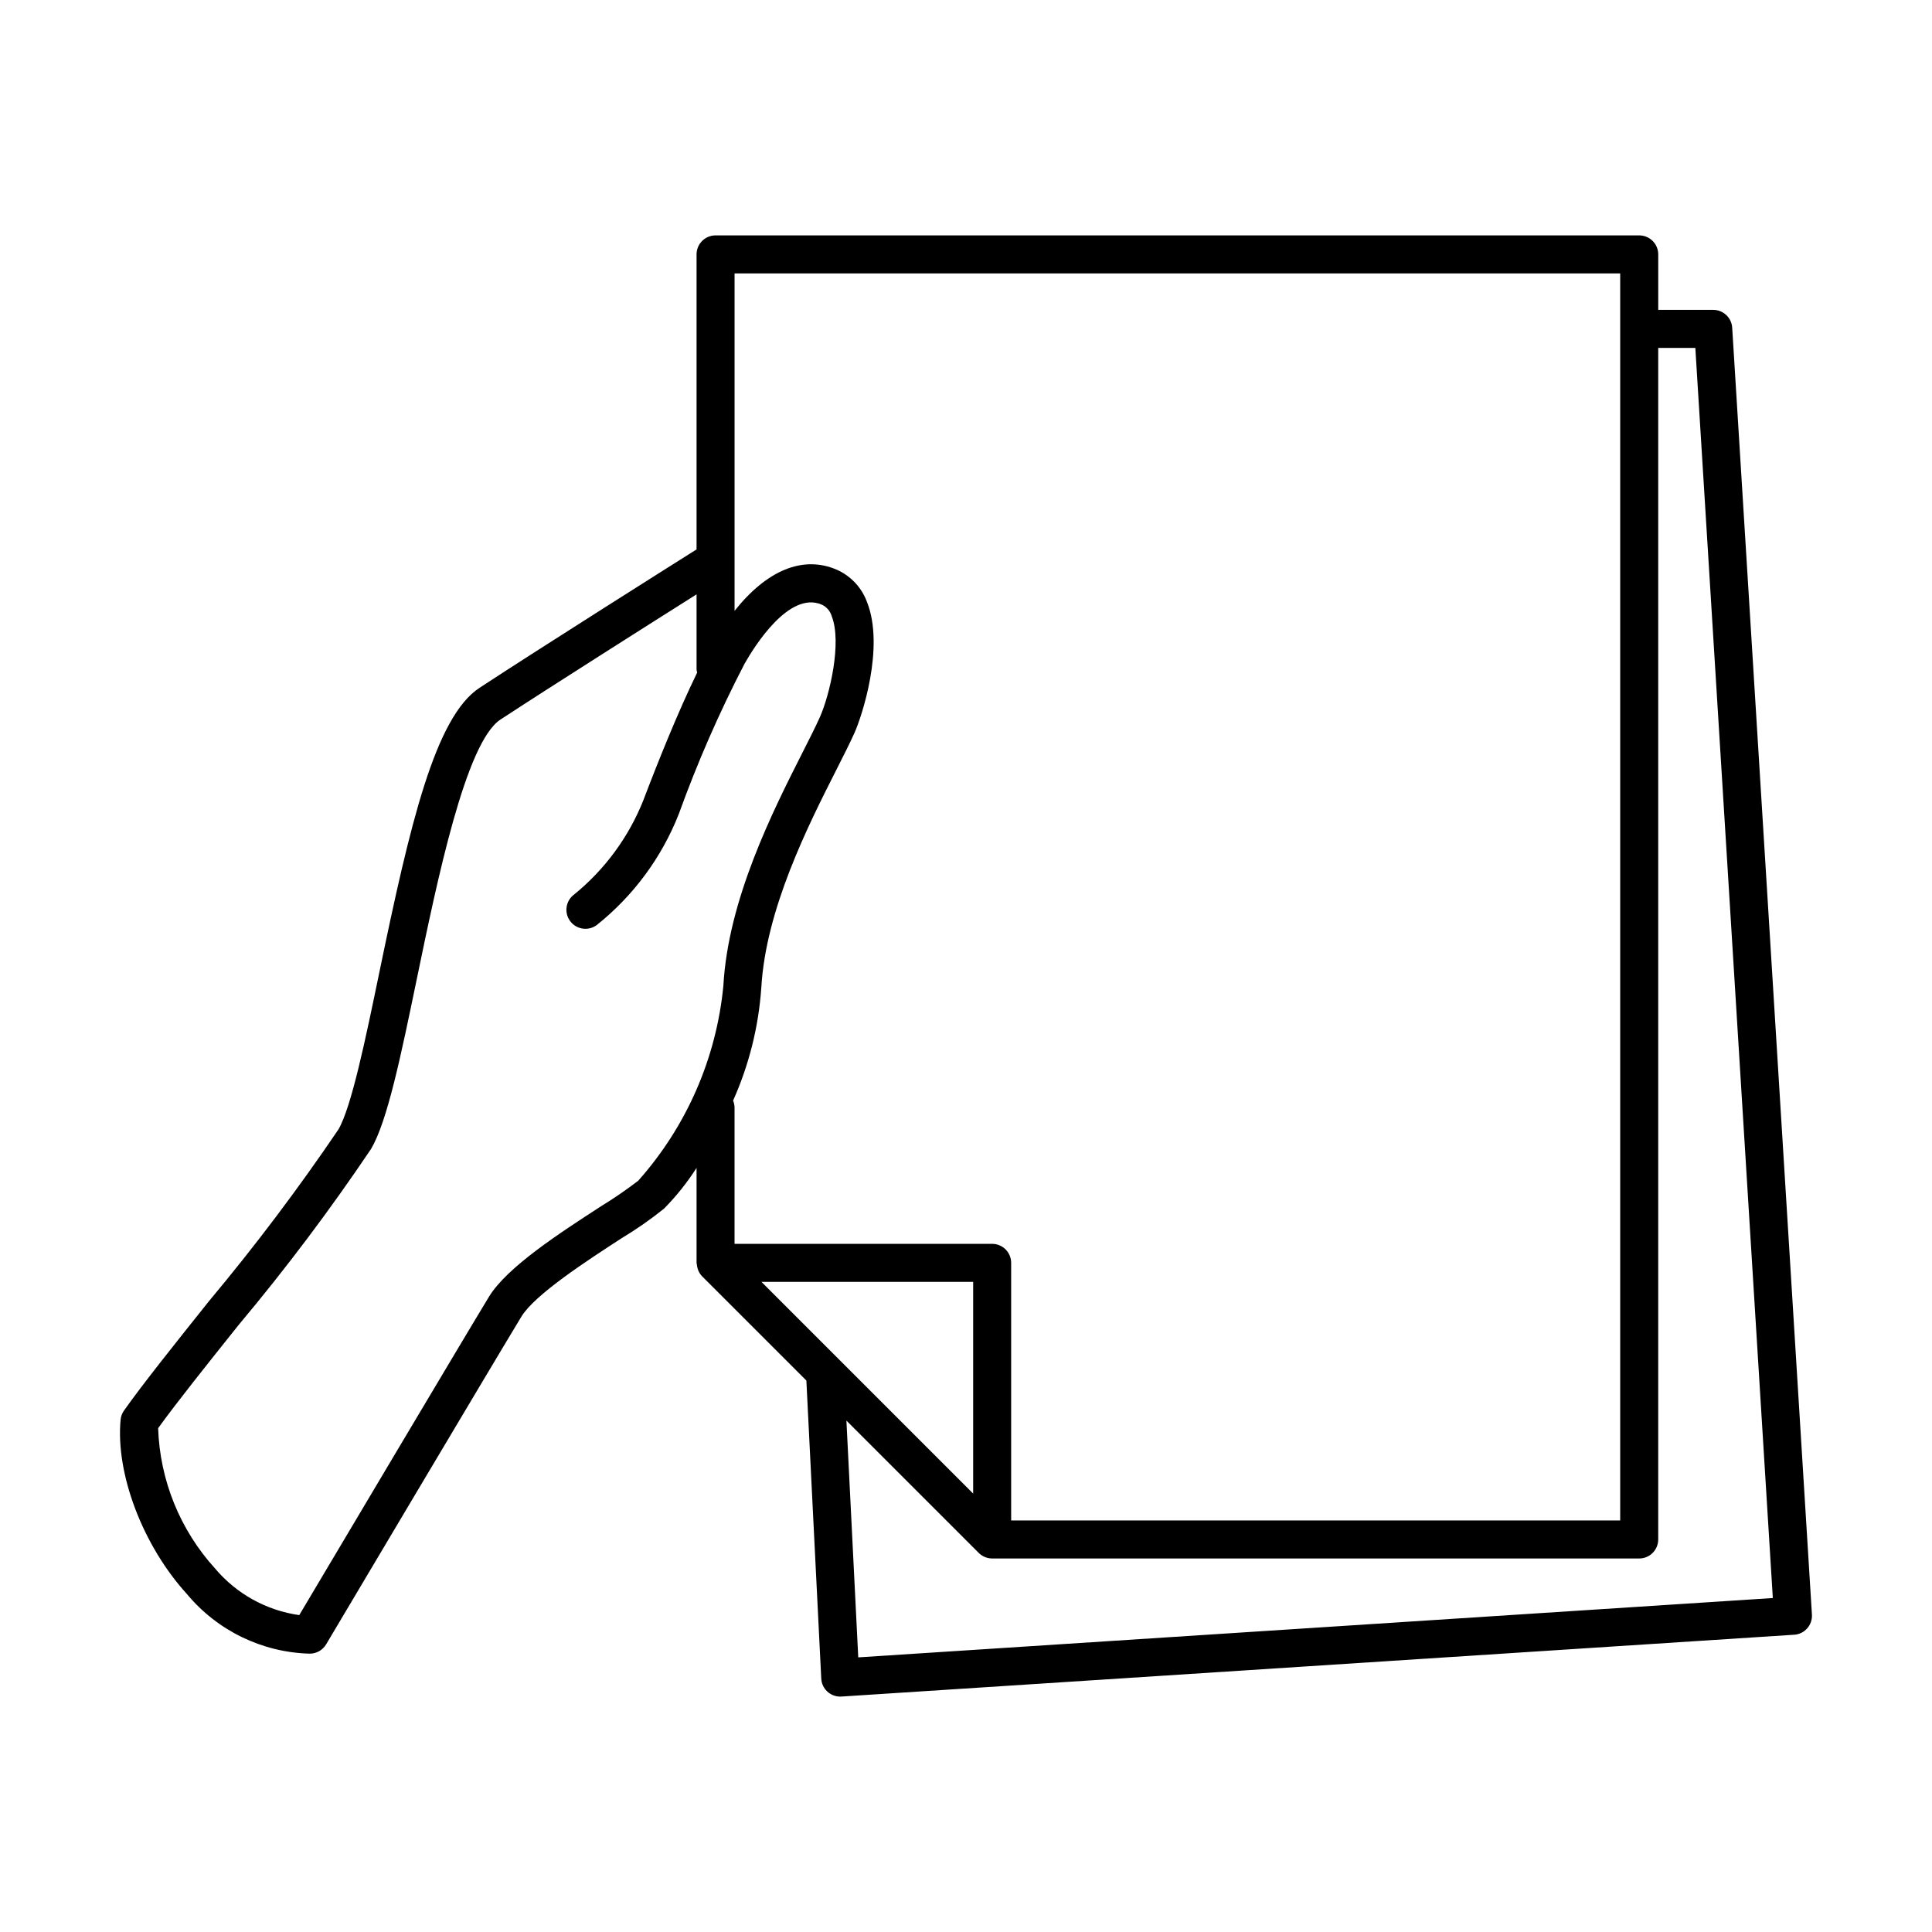
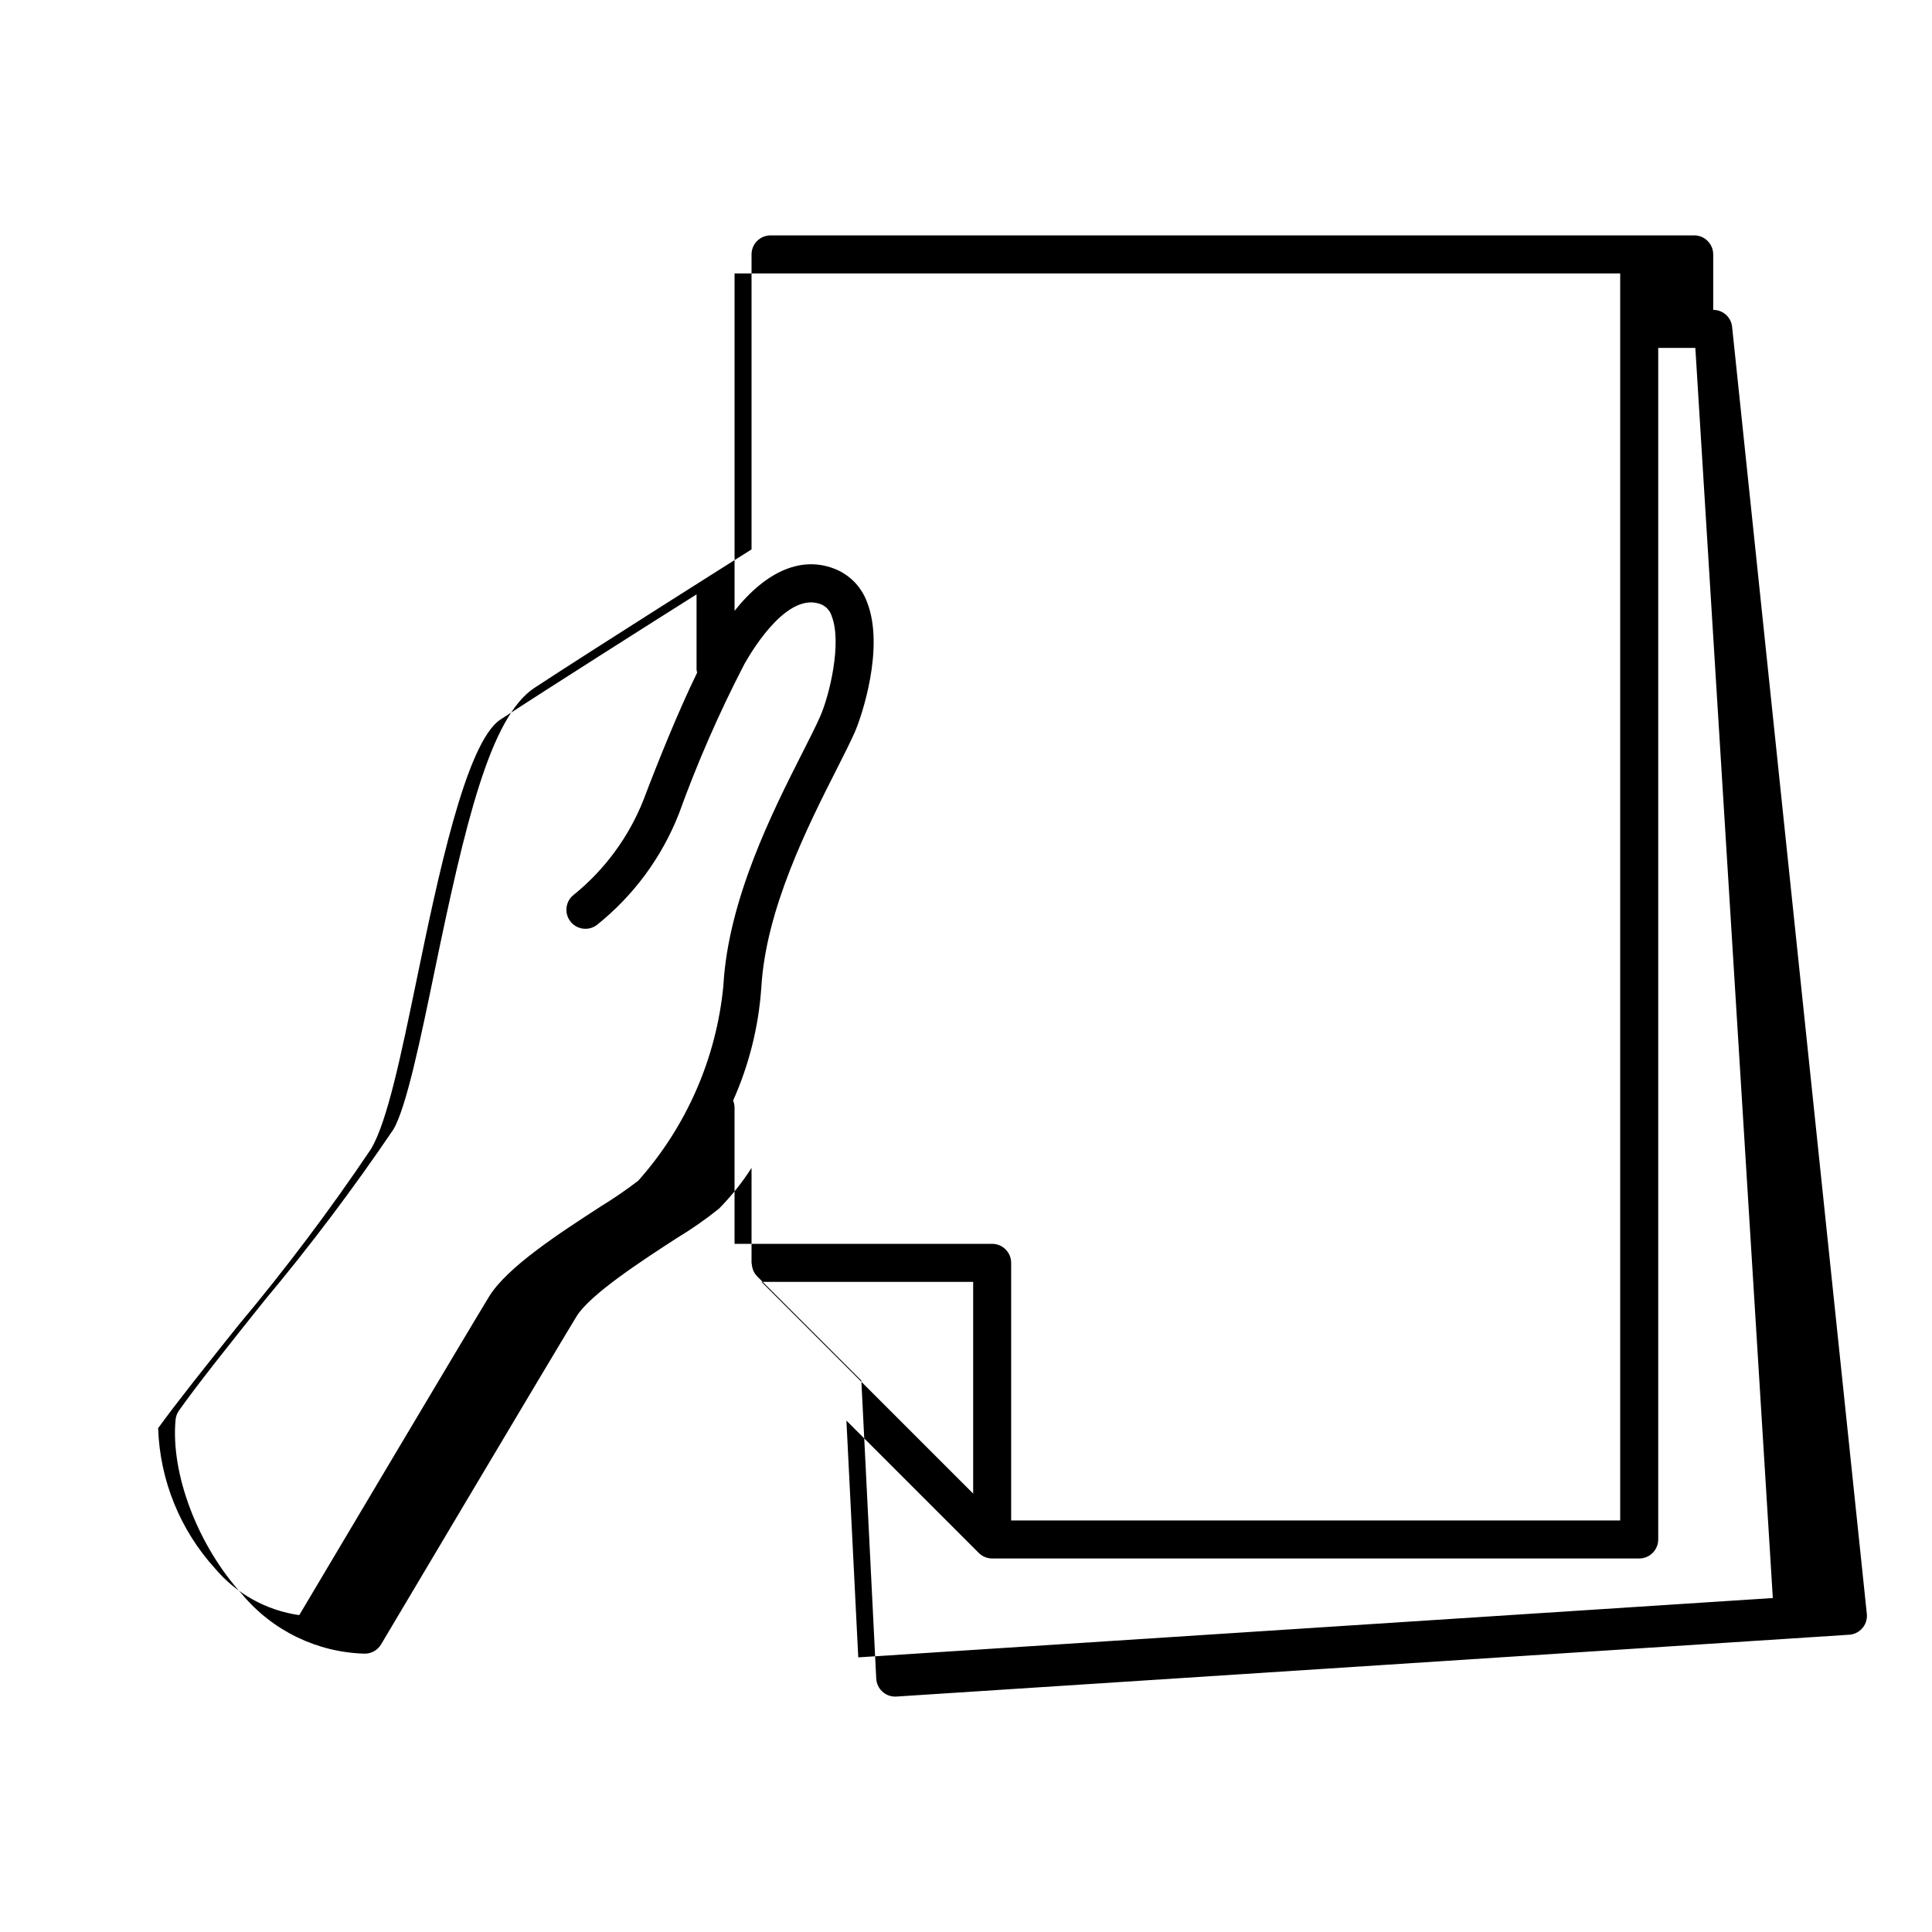
<svg xmlns="http://www.w3.org/2000/svg" fill="#000000" width="800px" height="800px" version="1.1" viewBox="144 144 512 512">
-   <path d="m603.05 230.84c-0.168-2.656-2.367-4.723-5.031-4.723h-14.57v-14.699c0-1.336-0.531-2.617-1.477-3.562-0.941-0.945-2.223-1.477-3.562-1.477h-244.78c-2.781 0-5.035 2.254-5.035 5.039v78.18c-5.5 3.465-41.008 25.863-57.5 36.672-11.777 7.715-18.434 36.094-26.551 75.344-3.644 17.633-7.418 35.867-10.879 41.738l-0.004-0.004c-10.625 15.684-22.039 30.824-34.191 45.359-9.113 11.406-17.719 22.184-22.609 29.105-0.508 0.719-0.82 1.559-0.902 2.438-1.344 14.359 5.898 33.371 17.617 46.234 8.07 9.68 19.914 15.422 32.516 15.754 1.777 0 3.422-0.938 4.332-2.465 0.457-0.766 45.684-76.91 51.777-86.891 3.57-5.844 17.395-14.812 26.543-20.746h-0.004c3.926-2.359 7.688-4.984 11.254-7.852 3.234-3.285 6.117-6.894 8.602-10.777v25.164c0 0.109 0.055 0.207 0.062 0.316 0.027 0.441 0.113 0.879 0.258 1.297 0.047 0.16 0.102 0.316 0.168 0.473 0.238 0.547 0.57 1.047 0.984 1.477l27.629 27.625 3.945 78.973c0.129 2.68 2.344 4.789 5.031 4.785 0.109 0 0.215-0.004 0.328-0.012l252.48-16.383v0.004c2.769-0.184 4.871-2.57 4.699-5.344zm-289.92 226.07c-3.172 2.426-6.465 4.688-9.871 6.773-11.094 7.191-24.898 16.145-29.664 23.949-5.477 8.973-42.254 70.867-50.293 84.395l0.004-0.004c-8.688-1.234-16.621-5.621-22.281-12.324-9.301-10.215-14.66-23.41-15.117-37.219 4.844-6.715 12.918-16.824 21.438-27.488v0.004c12.473-14.883 24.156-30.414 34.996-46.527 4.312-7.312 7.906-24.691 12.07-44.816 5.492-26.562 13.02-62.938 22.203-68.957 13.551-8.875 40.027-25.637 51.98-33.184v19.922h-0.004c0.031 0.273 0.086 0.543 0.164 0.809-5.082 10.418-10.387 23.637-14.281 33.883-3.883 9.73-10.191 18.309-18.32 24.918-2.242 1.652-2.719 4.805-1.066 7.047 1.648 2.242 4.805 2.719 7.043 1.066 9.711-7.738 17.215-17.895 21.762-29.449 4.918-13.633 10.734-26.922 17.406-39.785 2.613-4.621 11.812-19.41 20.48-15.688h-0.004c1.285 0.59 2.246 1.711 2.641 3.066 2.734 6.973-0.535 20.887-3.129 26.719-1.133 2.543-2.75 5.731-4.621 9.426-7.852 15.496-19.715 38.914-20.969 61.82v-0.004c-1.855 19.176-9.758 37.262-22.566 51.648zm32.625-51.098c1.137-20.793 12.43-43.074 19.898-57.816 1.965-3.871 3.652-7.219 4.84-9.879 1.891-4.246 7.988-22.539 3.305-34.492-1.391-3.863-4.297-6.988-8.051-8.652-8.992-3.867-18.543 0.176-27.078 10.906v-89.426h234.7v330.48h-161.4v-68.262c0-2.781-2.254-5.039-5.035-5.039h-68.27v-36.062c-0.004-0.652-0.133-1.301-0.383-1.902 4.219-9.438 6.75-19.543 7.469-29.855zm0.039 77.895 56.105 0.004v56.102zm25.652 99.512-3.137-62.746 35.062 35.059 0.004 0.004c0.945 0.941 2.227 1.473 3.562 1.477h171.47c1.34 0 2.621-0.531 3.562-1.477 0.945-0.945 1.477-2.227 1.477-3.562v-315.78h9.836l20.535 331.3z" />
+   <path d="m603.05 230.84c-0.168-2.656-2.367-4.723-5.031-4.723v-14.699c0-1.336-0.531-2.617-1.477-3.562-0.941-0.945-2.223-1.477-3.562-1.477h-244.78c-2.781 0-5.035 2.254-5.035 5.039v78.18c-5.5 3.465-41.008 25.863-57.5 36.672-11.777 7.715-18.434 36.094-26.551 75.344-3.644 17.633-7.418 35.867-10.879 41.738l-0.004-0.004c-10.625 15.684-22.039 30.824-34.191 45.359-9.113 11.406-17.719 22.184-22.609 29.105-0.508 0.719-0.82 1.559-0.902 2.438-1.344 14.359 5.898 33.371 17.617 46.234 8.07 9.68 19.914 15.422 32.516 15.754 1.777 0 3.422-0.938 4.332-2.465 0.457-0.766 45.684-76.91 51.777-86.891 3.57-5.844 17.395-14.812 26.543-20.746h-0.004c3.926-2.359 7.688-4.984 11.254-7.852 3.234-3.285 6.117-6.894 8.602-10.777v25.164c0 0.109 0.055 0.207 0.062 0.316 0.027 0.441 0.113 0.879 0.258 1.297 0.047 0.16 0.102 0.316 0.168 0.473 0.238 0.547 0.57 1.047 0.984 1.477l27.629 27.625 3.945 78.973c0.129 2.68 2.344 4.789 5.031 4.785 0.109 0 0.215-0.004 0.328-0.012l252.48-16.383v0.004c2.769-0.184 4.871-2.57 4.699-5.344zm-289.92 226.07c-3.172 2.426-6.465 4.688-9.871 6.773-11.094 7.191-24.898 16.145-29.664 23.949-5.477 8.973-42.254 70.867-50.293 84.395l0.004-0.004c-8.688-1.234-16.621-5.621-22.281-12.324-9.301-10.215-14.66-23.41-15.117-37.219 4.844-6.715 12.918-16.824 21.438-27.488v0.004c12.473-14.883 24.156-30.414 34.996-46.527 4.312-7.312 7.906-24.691 12.07-44.816 5.492-26.562 13.02-62.938 22.203-68.957 13.551-8.875 40.027-25.637 51.98-33.184v19.922h-0.004c0.031 0.273 0.086 0.543 0.164 0.809-5.082 10.418-10.387 23.637-14.281 33.883-3.883 9.73-10.191 18.309-18.32 24.918-2.242 1.652-2.719 4.805-1.066 7.047 1.648 2.242 4.805 2.719 7.043 1.066 9.711-7.738 17.215-17.895 21.762-29.449 4.918-13.633 10.734-26.922 17.406-39.785 2.613-4.621 11.812-19.41 20.48-15.688h-0.004c1.285 0.59 2.246 1.711 2.641 3.066 2.734 6.973-0.535 20.887-3.129 26.719-1.133 2.543-2.75 5.731-4.621 9.426-7.852 15.496-19.715 38.914-20.969 61.82v-0.004c-1.855 19.176-9.758 37.262-22.566 51.648zm32.625-51.098c1.137-20.793 12.43-43.074 19.898-57.816 1.965-3.871 3.652-7.219 4.84-9.879 1.891-4.246 7.988-22.539 3.305-34.492-1.391-3.863-4.297-6.988-8.051-8.652-8.992-3.867-18.543 0.176-27.078 10.906v-89.426h234.7v330.48h-161.4v-68.262c0-2.781-2.254-5.039-5.035-5.039h-68.27v-36.062c-0.004-0.652-0.133-1.301-0.383-1.902 4.219-9.438 6.75-19.543 7.469-29.855zm0.039 77.895 56.105 0.004v56.102zm25.652 99.512-3.137-62.746 35.062 35.059 0.004 0.004c0.945 0.941 2.227 1.473 3.562 1.477h171.47c1.34 0 2.621-0.531 3.562-1.477 0.945-0.945 1.477-2.227 1.477-3.562v-315.78h9.836l20.535 331.3z" />
</svg>